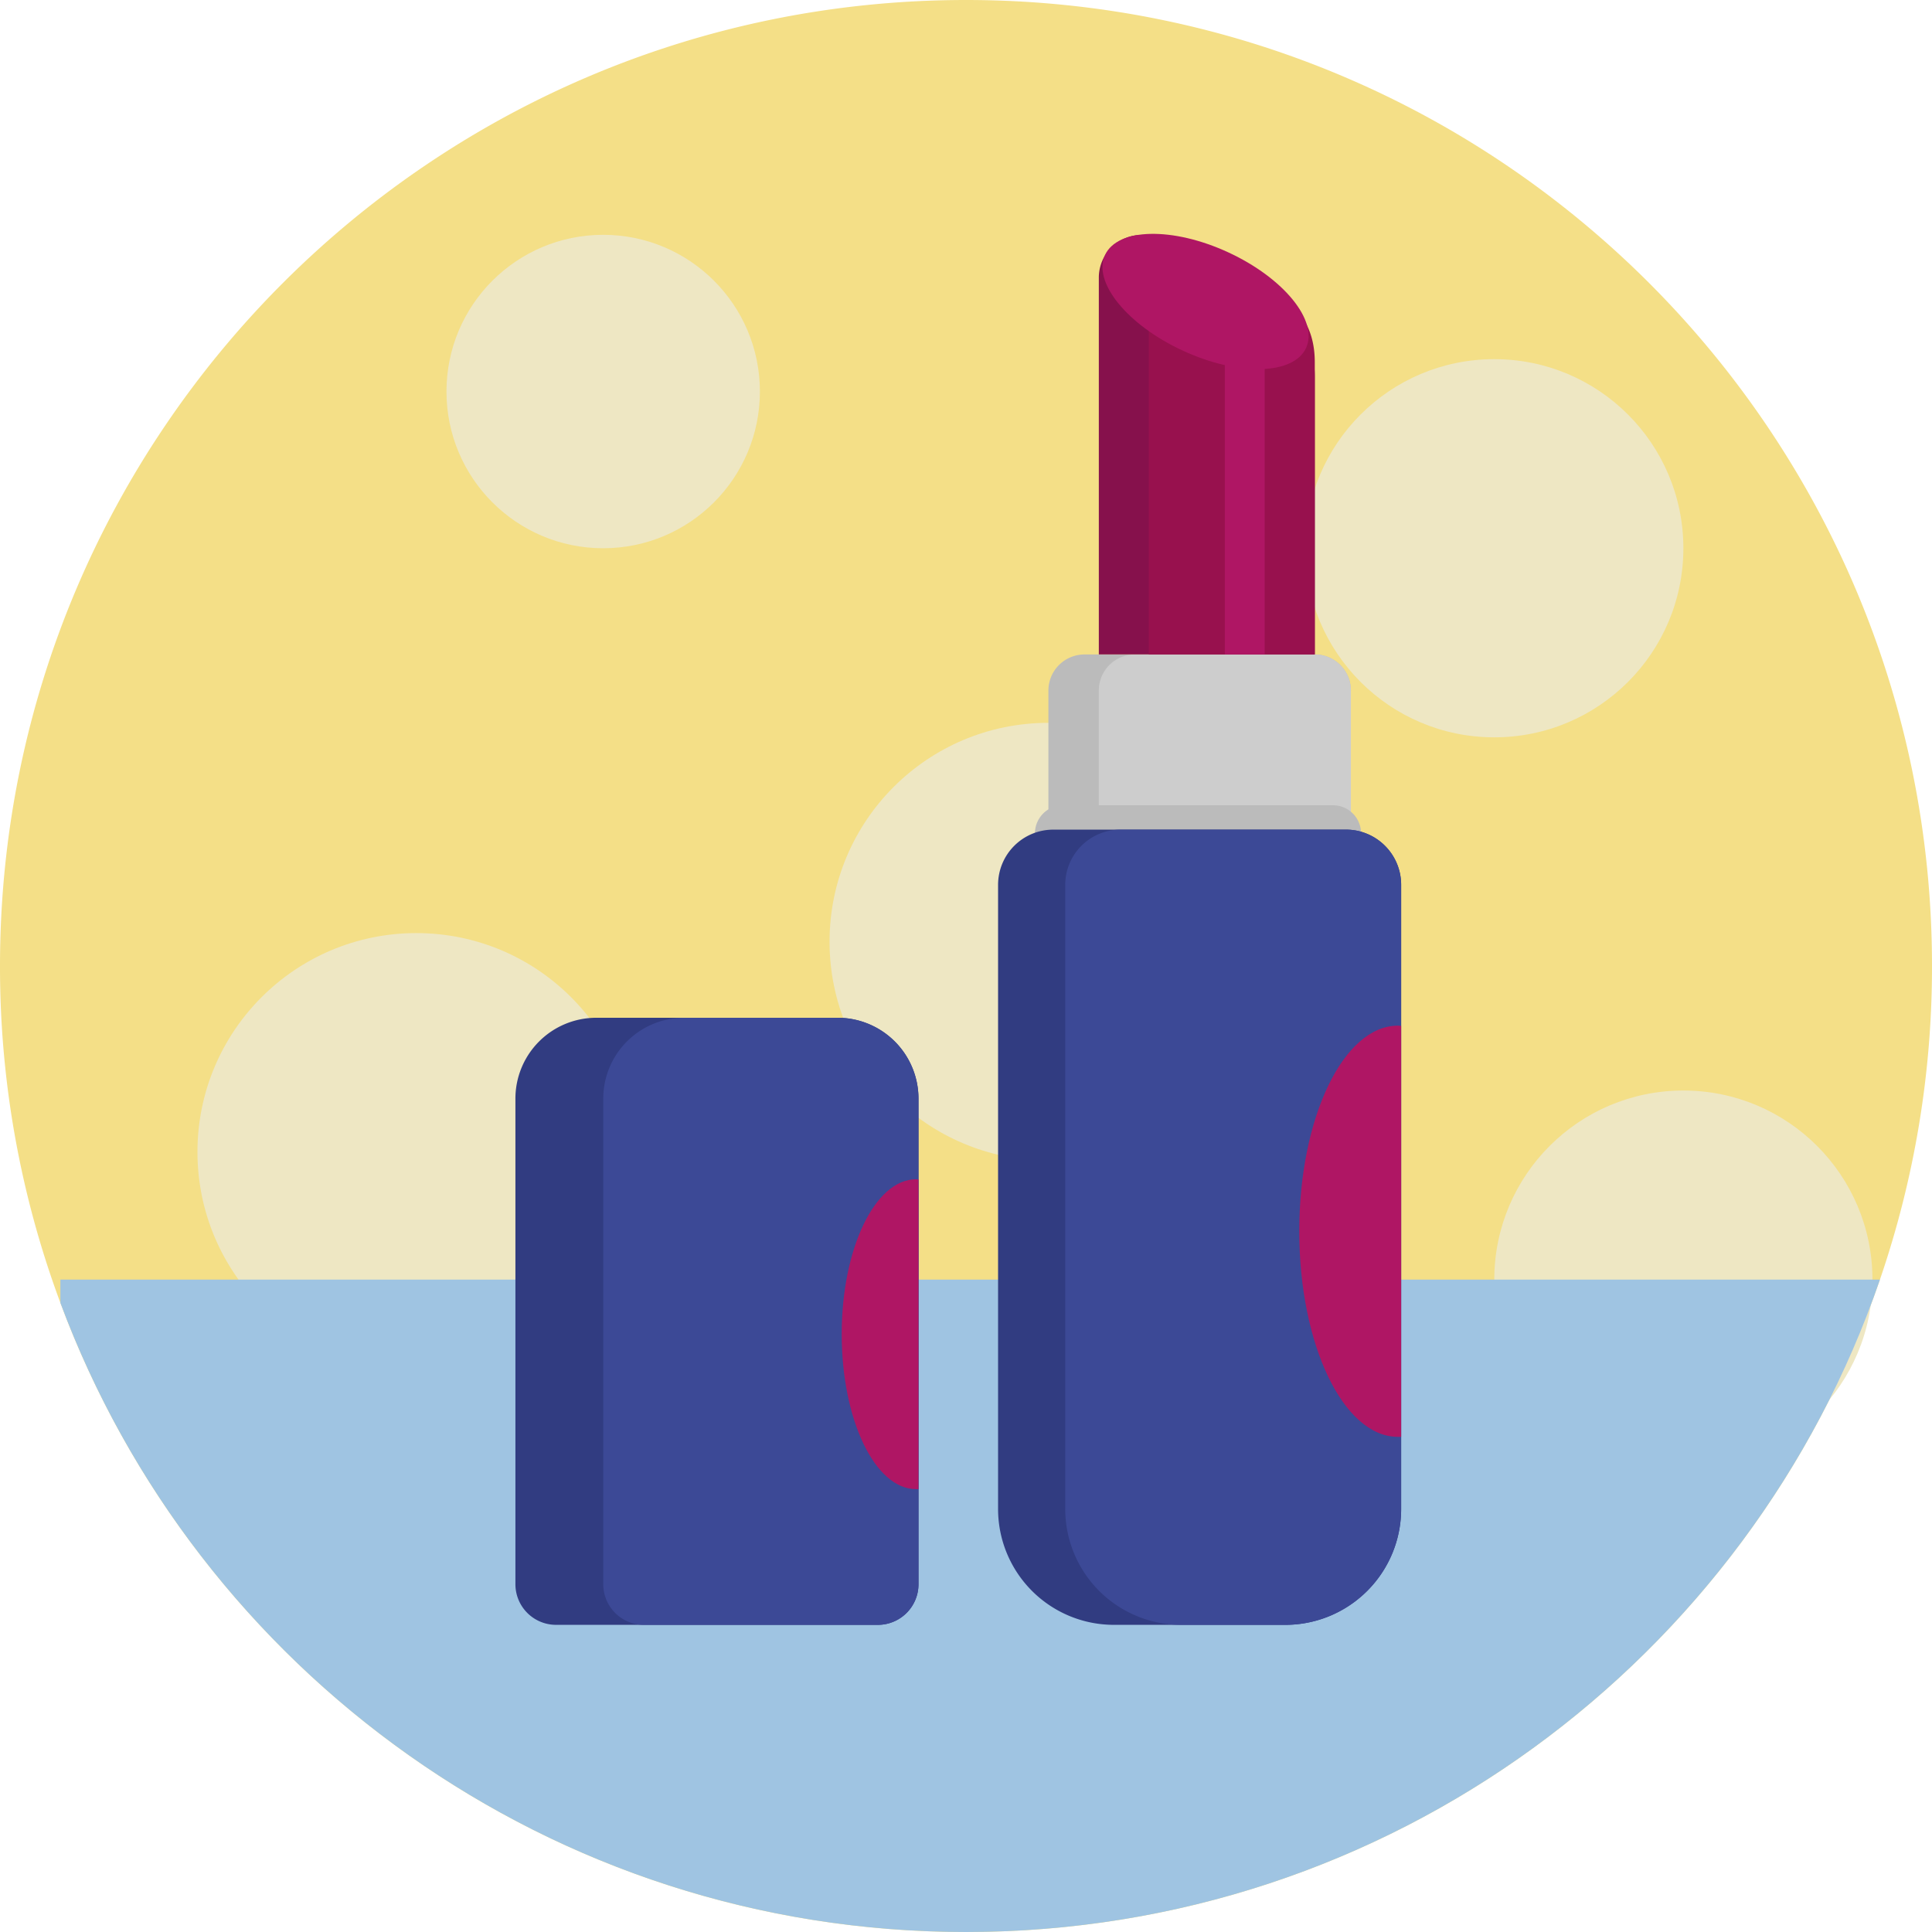
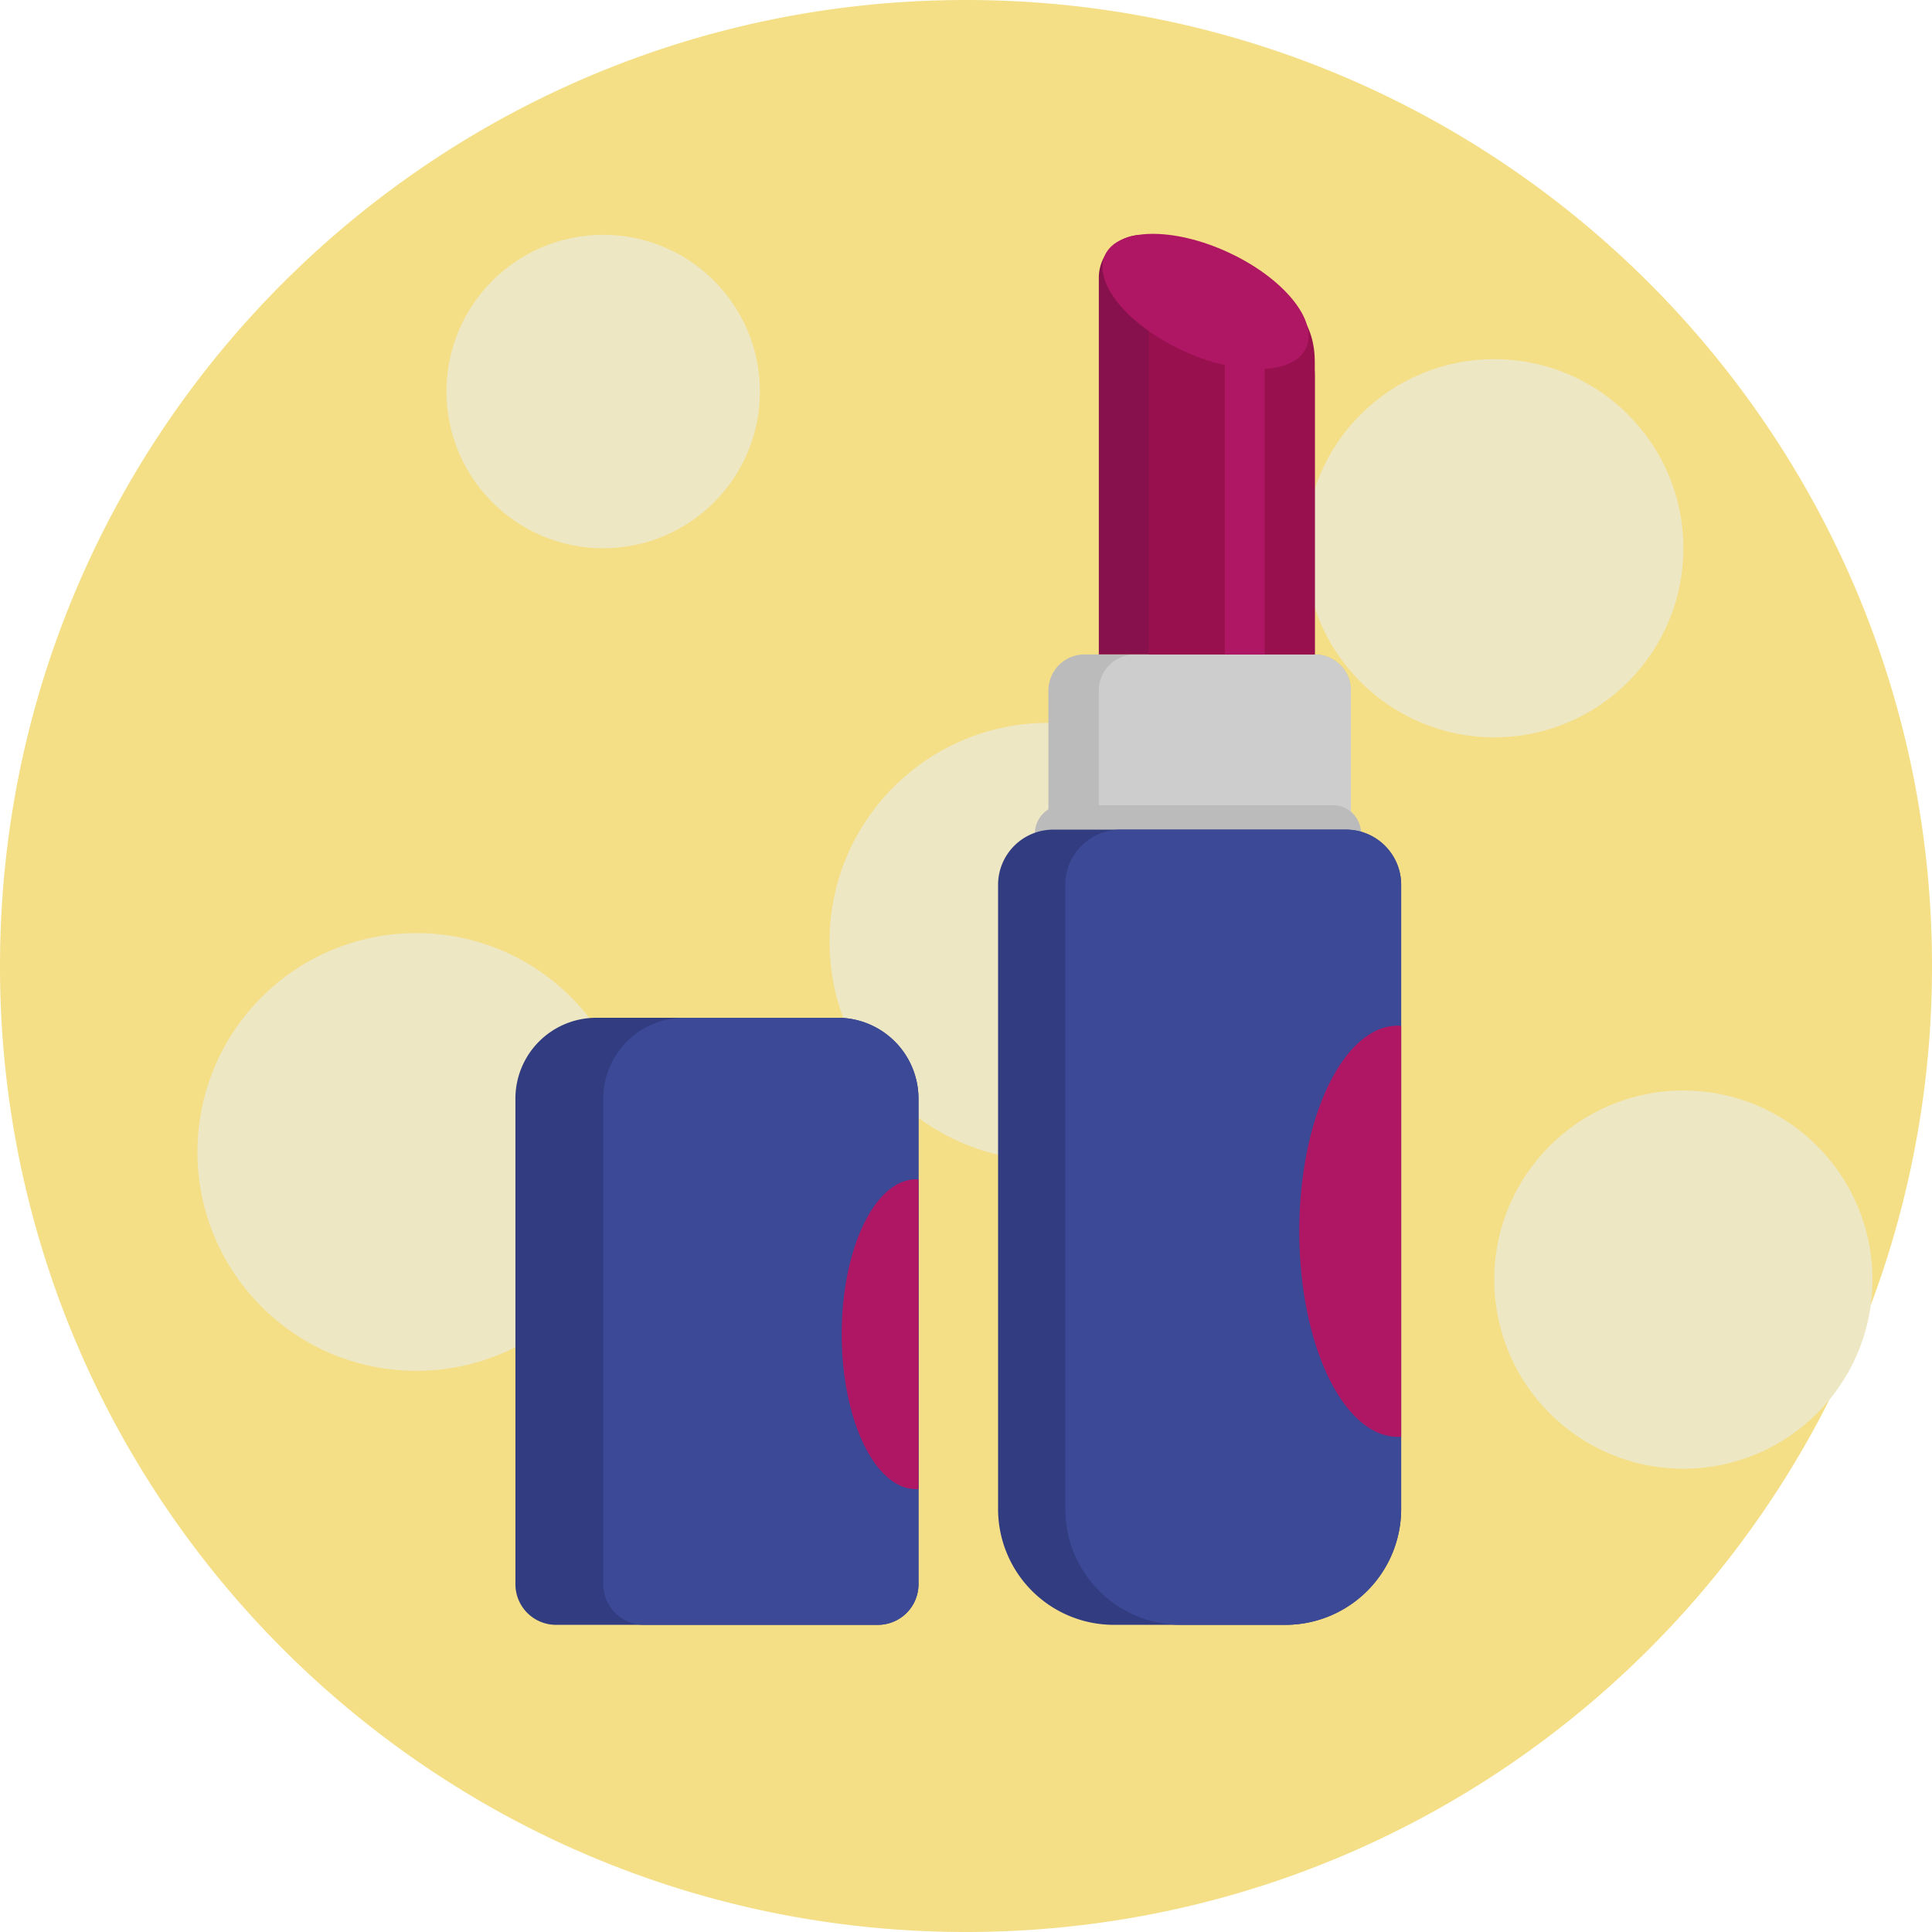
<svg xmlns="http://www.w3.org/2000/svg" viewBox="0 0 512 512">
  <defs>
    <style>.cls-1{fill:#f4df87;}.cls-2{fill:#eee7c3;}.cls-3{fill:#9fc4e2;}.cls-4{fill:#bbb;}.cls-5{fill:#cdcdcd;}.cls-6{fill:#86114c;}.cls-7{fill:#98114e;}.cls-8{fill:#af1664;}.cls-9{fill:#313c81;}.cls-10{fill:#3c4996;}</style>
  </defs>
  <title>Beauty</title>
  <g id="BULINE">
    <path class="cls-1" d="M512,256a255.41,255.41,0,0,1-13.8,83.11C463.7,439.7,368.29,512,256,512,146,512,52.22,442.63,16,345.26A255.25,255.25,0,0,1,0,256C0,114.62,114.62,0,256,0S512,114.62,512,256Z" />
  </g>
  <g id="Icons">
    <circle class="cls-2" cx="110.33" cy="305.28" r="58" />
    <circle class="cls-2" cx="159.85" cy="103.76" r="41.53" />
    <circle class="cls-2" cx="277.84" cy="249.56" r="58" />
    <circle class="cls-2" cx="396" cy="145.29" r="50.11" />
    <circle class="cls-2" cx="446.11" cy="339.11" r="50.11" />
-     <path class="cls-3" d="M498.2,339.11C463.7,439.7,368.29,512,256,512,146,512,52.22,442.63,16,345.26v-6.15Z" />
    <path class="cls-4" d="M358,183v36.85H277.84V183a9.56,9.56,0,0,1,9.56-9.56h61A9.56,9.56,0,0,1,358,183Z" />
    <path class="cls-5" d="M358,183v36.85h-66.8V183a9.54,9.54,0,0,1,9.54-9.56h47.69A9.56,9.56,0,0,1,358,183Z" />
    <path class="cls-6" d="M348.43,99.86v73.57H291.2V73.56A11.31,11.31,0,0,1,306.53,63l3,1.13,19.38,7.4A30.37,30.37,0,0,1,348.43,99.86Z" />
-     <path class="cls-7" d="M348.43,96v77.43h-44V73.56a11.25,11.25,0,0,1,5.08-9.45l15.08,5.76,4.3,1.64a29.79,29.79,0,0,1,6.26,3.27C343.33,80.34,348.43,85.8,348.43,96Z" />
+     <path class="cls-7" d="M348.43,96v77.43h-44V73.56a11.25,11.25,0,0,1,5.08-9.45l15.08,5.76,4.3,1.64a29.79,29.79,0,0,1,6.26,3.27C343.33,80.34,348.43,85.8,348.43,96" />
    <path class="cls-4" d="M281.72,213.4h71.52a7.46,7.46,0,0,1,7.46,7.46V222a0,0,0,0,1,0,0H274.27a0,0,0,0,1,0,0v-1.16A7.46,7.46,0,0,1,281.72,213.4Z" />
    <path class="cls-8" d="M335.15,74.78v98.65H324.59V69.87l4.3,1.64A29.79,29.79,0,0,1,335.15,74.78Z" />
    <ellipse class="cls-8" cx="319.5" cy="79.91" rx="14.35" ry="29.35" transform="translate(112.88 336.38) rotate(-65.19)" />
    <path class="cls-9" d="M371.32,234.49V399.88A30.71,30.71,0,0,1,340.6,430.6H295.2a30.7,30.7,0,0,1-30.7-30.72V234.49a14.63,14.63,0,0,1,14.63-14.63h77.56A14.62,14.62,0,0,1,371.32,234.49Z" />
    <path class="cls-10" d="M371.32,234.49V399.88A30.71,30.71,0,0,1,340.6,430.6H313a30.7,30.7,0,0,1-30.7-30.72V234.49a14.63,14.63,0,0,1,14.63-14.63h59.76A14.62,14.62,0,0,1,371.32,234.49Z" />
    <path class="cls-8" d="M371.32,271.87V380.78c-.27,0-.57,0-.86,0-14.44,0-26.14-24.39-26.14-54.49s11.7-54.48,26.14-54.48C370.75,271.84,371.05,271.86,371.32,271.87Z" />
    <path class="cls-9" d="M243.41,291.15V419.84a10.77,10.77,0,0,1-10.77,10.76H147.36a10.77,10.77,0,0,1-10.77-10.76V291.15A21.43,21.43,0,0,1,158,269.72H222A21.44,21.44,0,0,1,243.41,291.15Z" />
    <path class="cls-10" d="M243.41,291.15V419.84a10.77,10.77,0,0,1-10.77,10.76h-62a10.77,10.77,0,0,1-10.77-10.76V291.15a21.43,21.43,0,0,1,21.43-21.43H222A21.44,21.44,0,0,1,243.41,291.15Z" />
    <path class="cls-8" d="M243.41,312.58v82.06c-.21,0-.43,0-.65,0-10.88,0-19.7-18.38-19.7-41.07s8.82-41.05,19.7-41.05C243,312.55,243.2,312.56,243.41,312.58Z" />
  </g>
</svg>